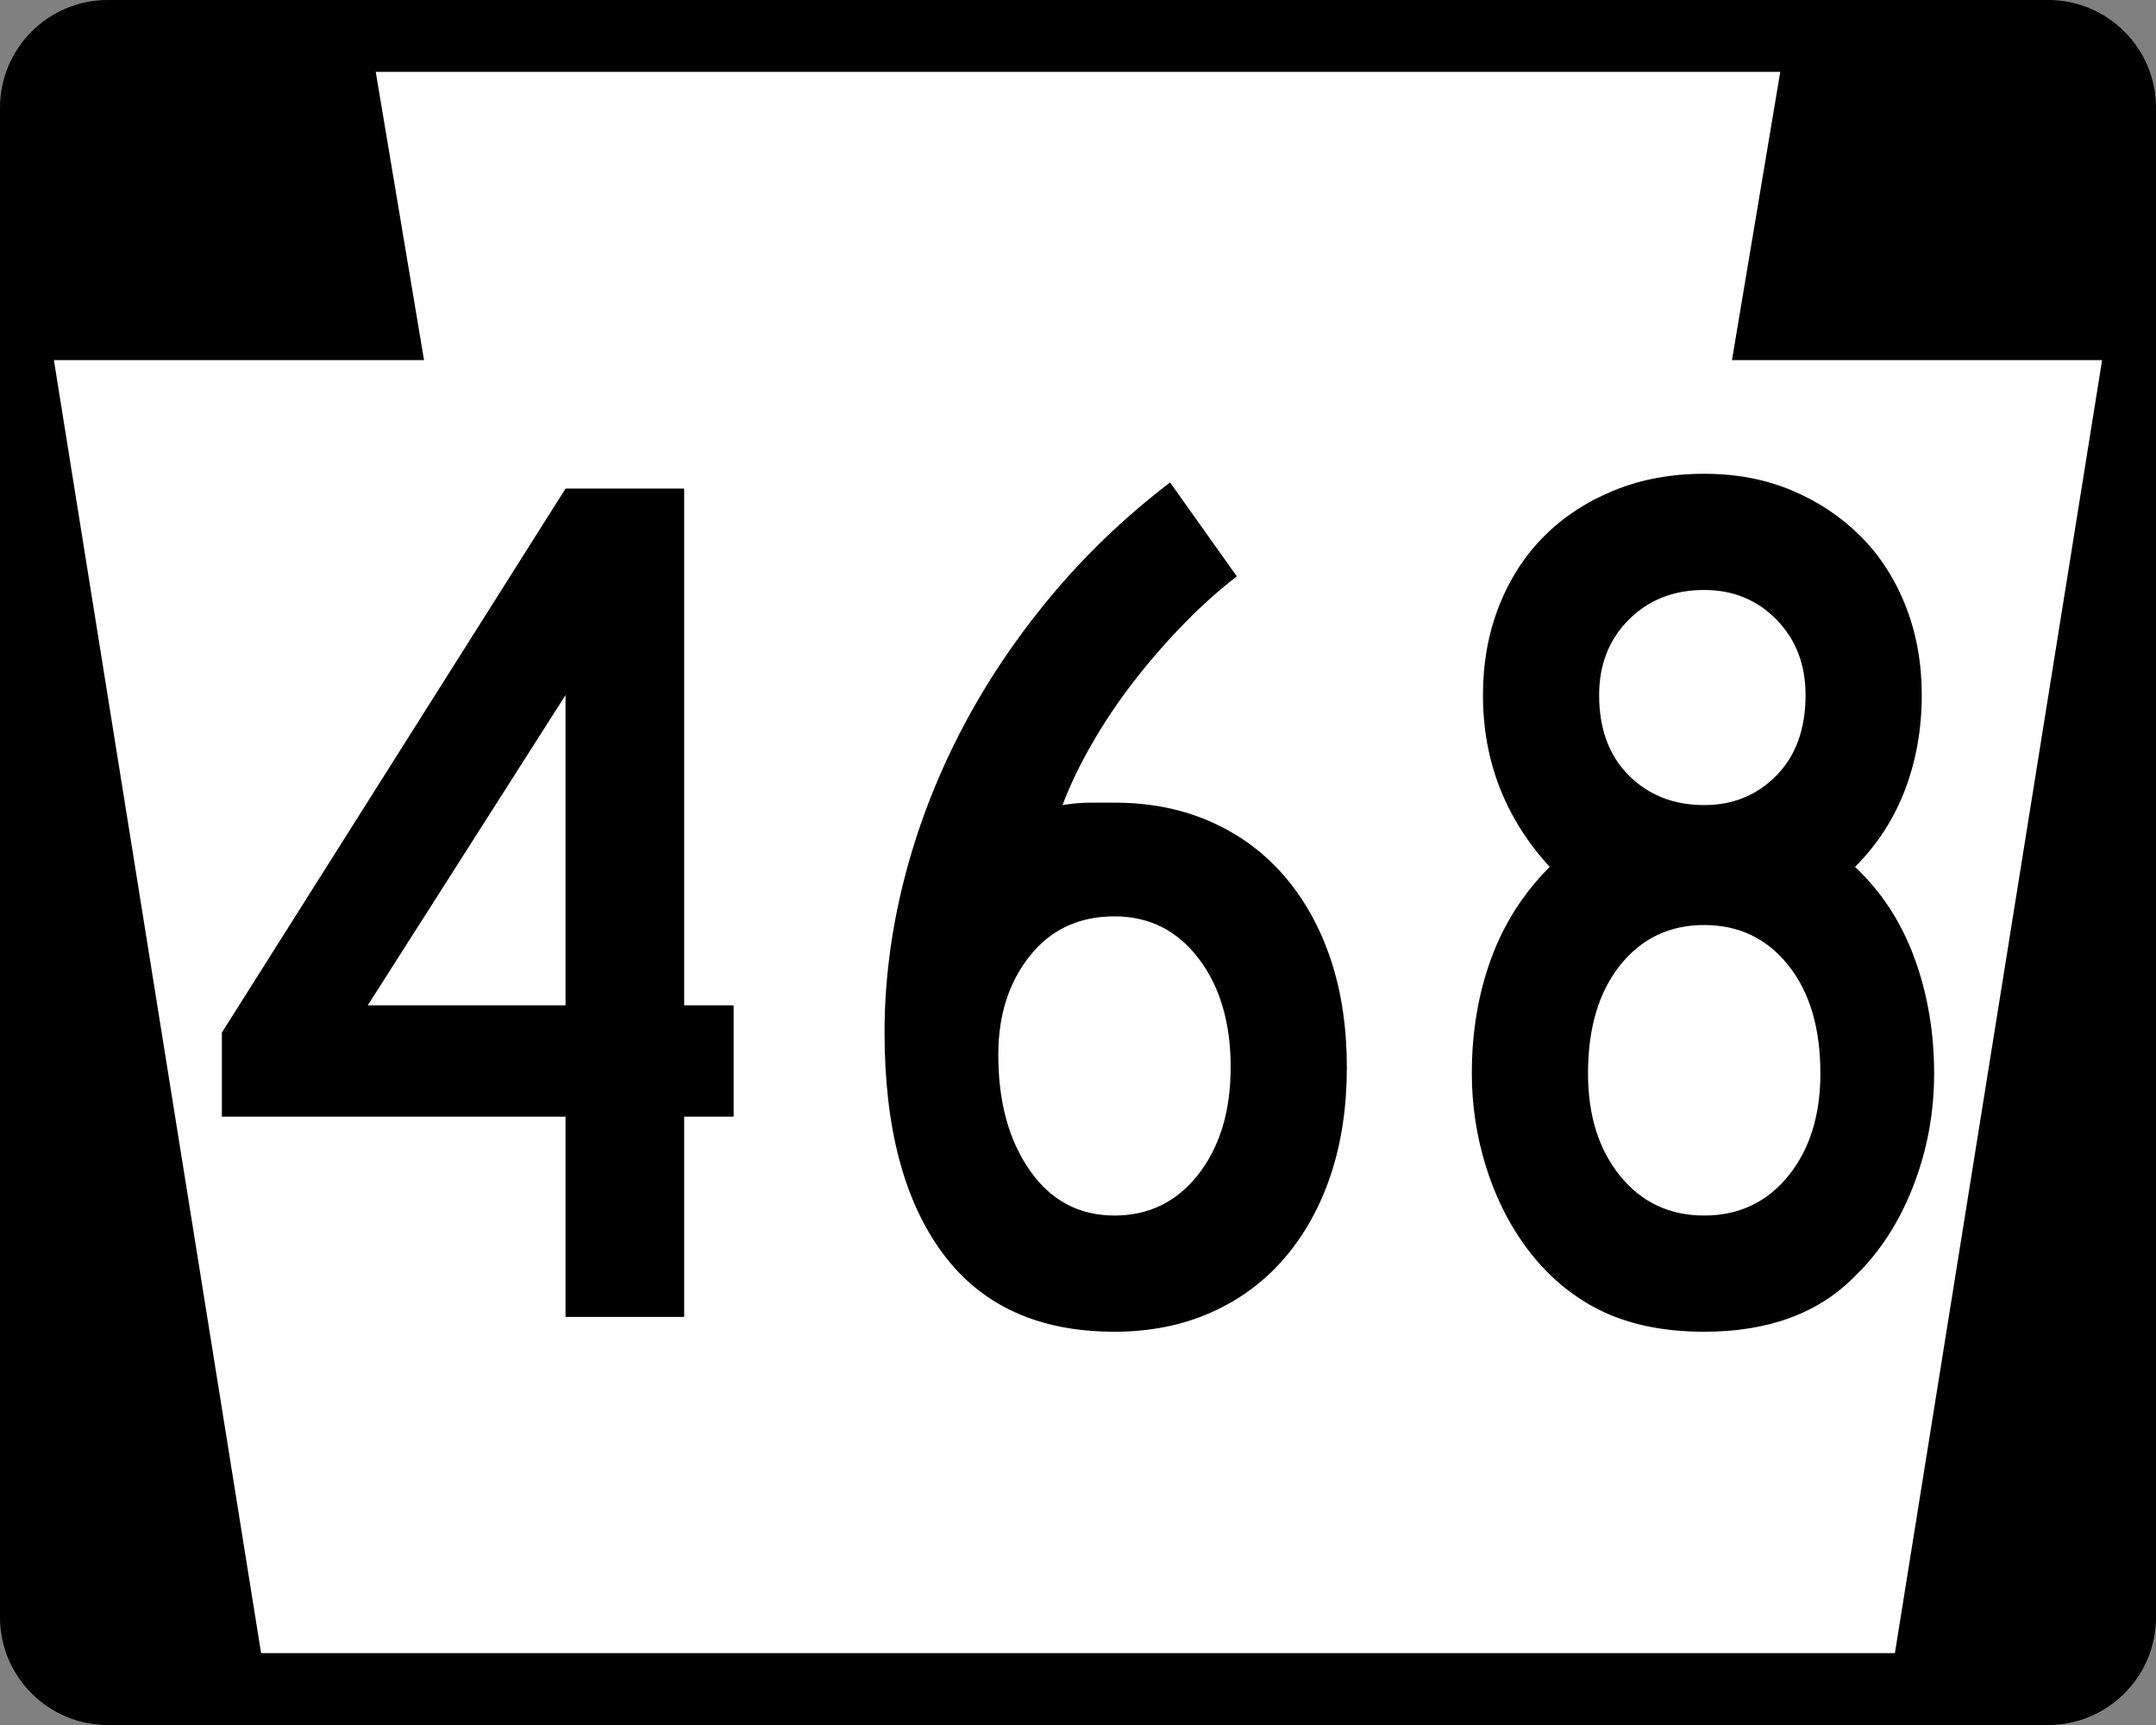
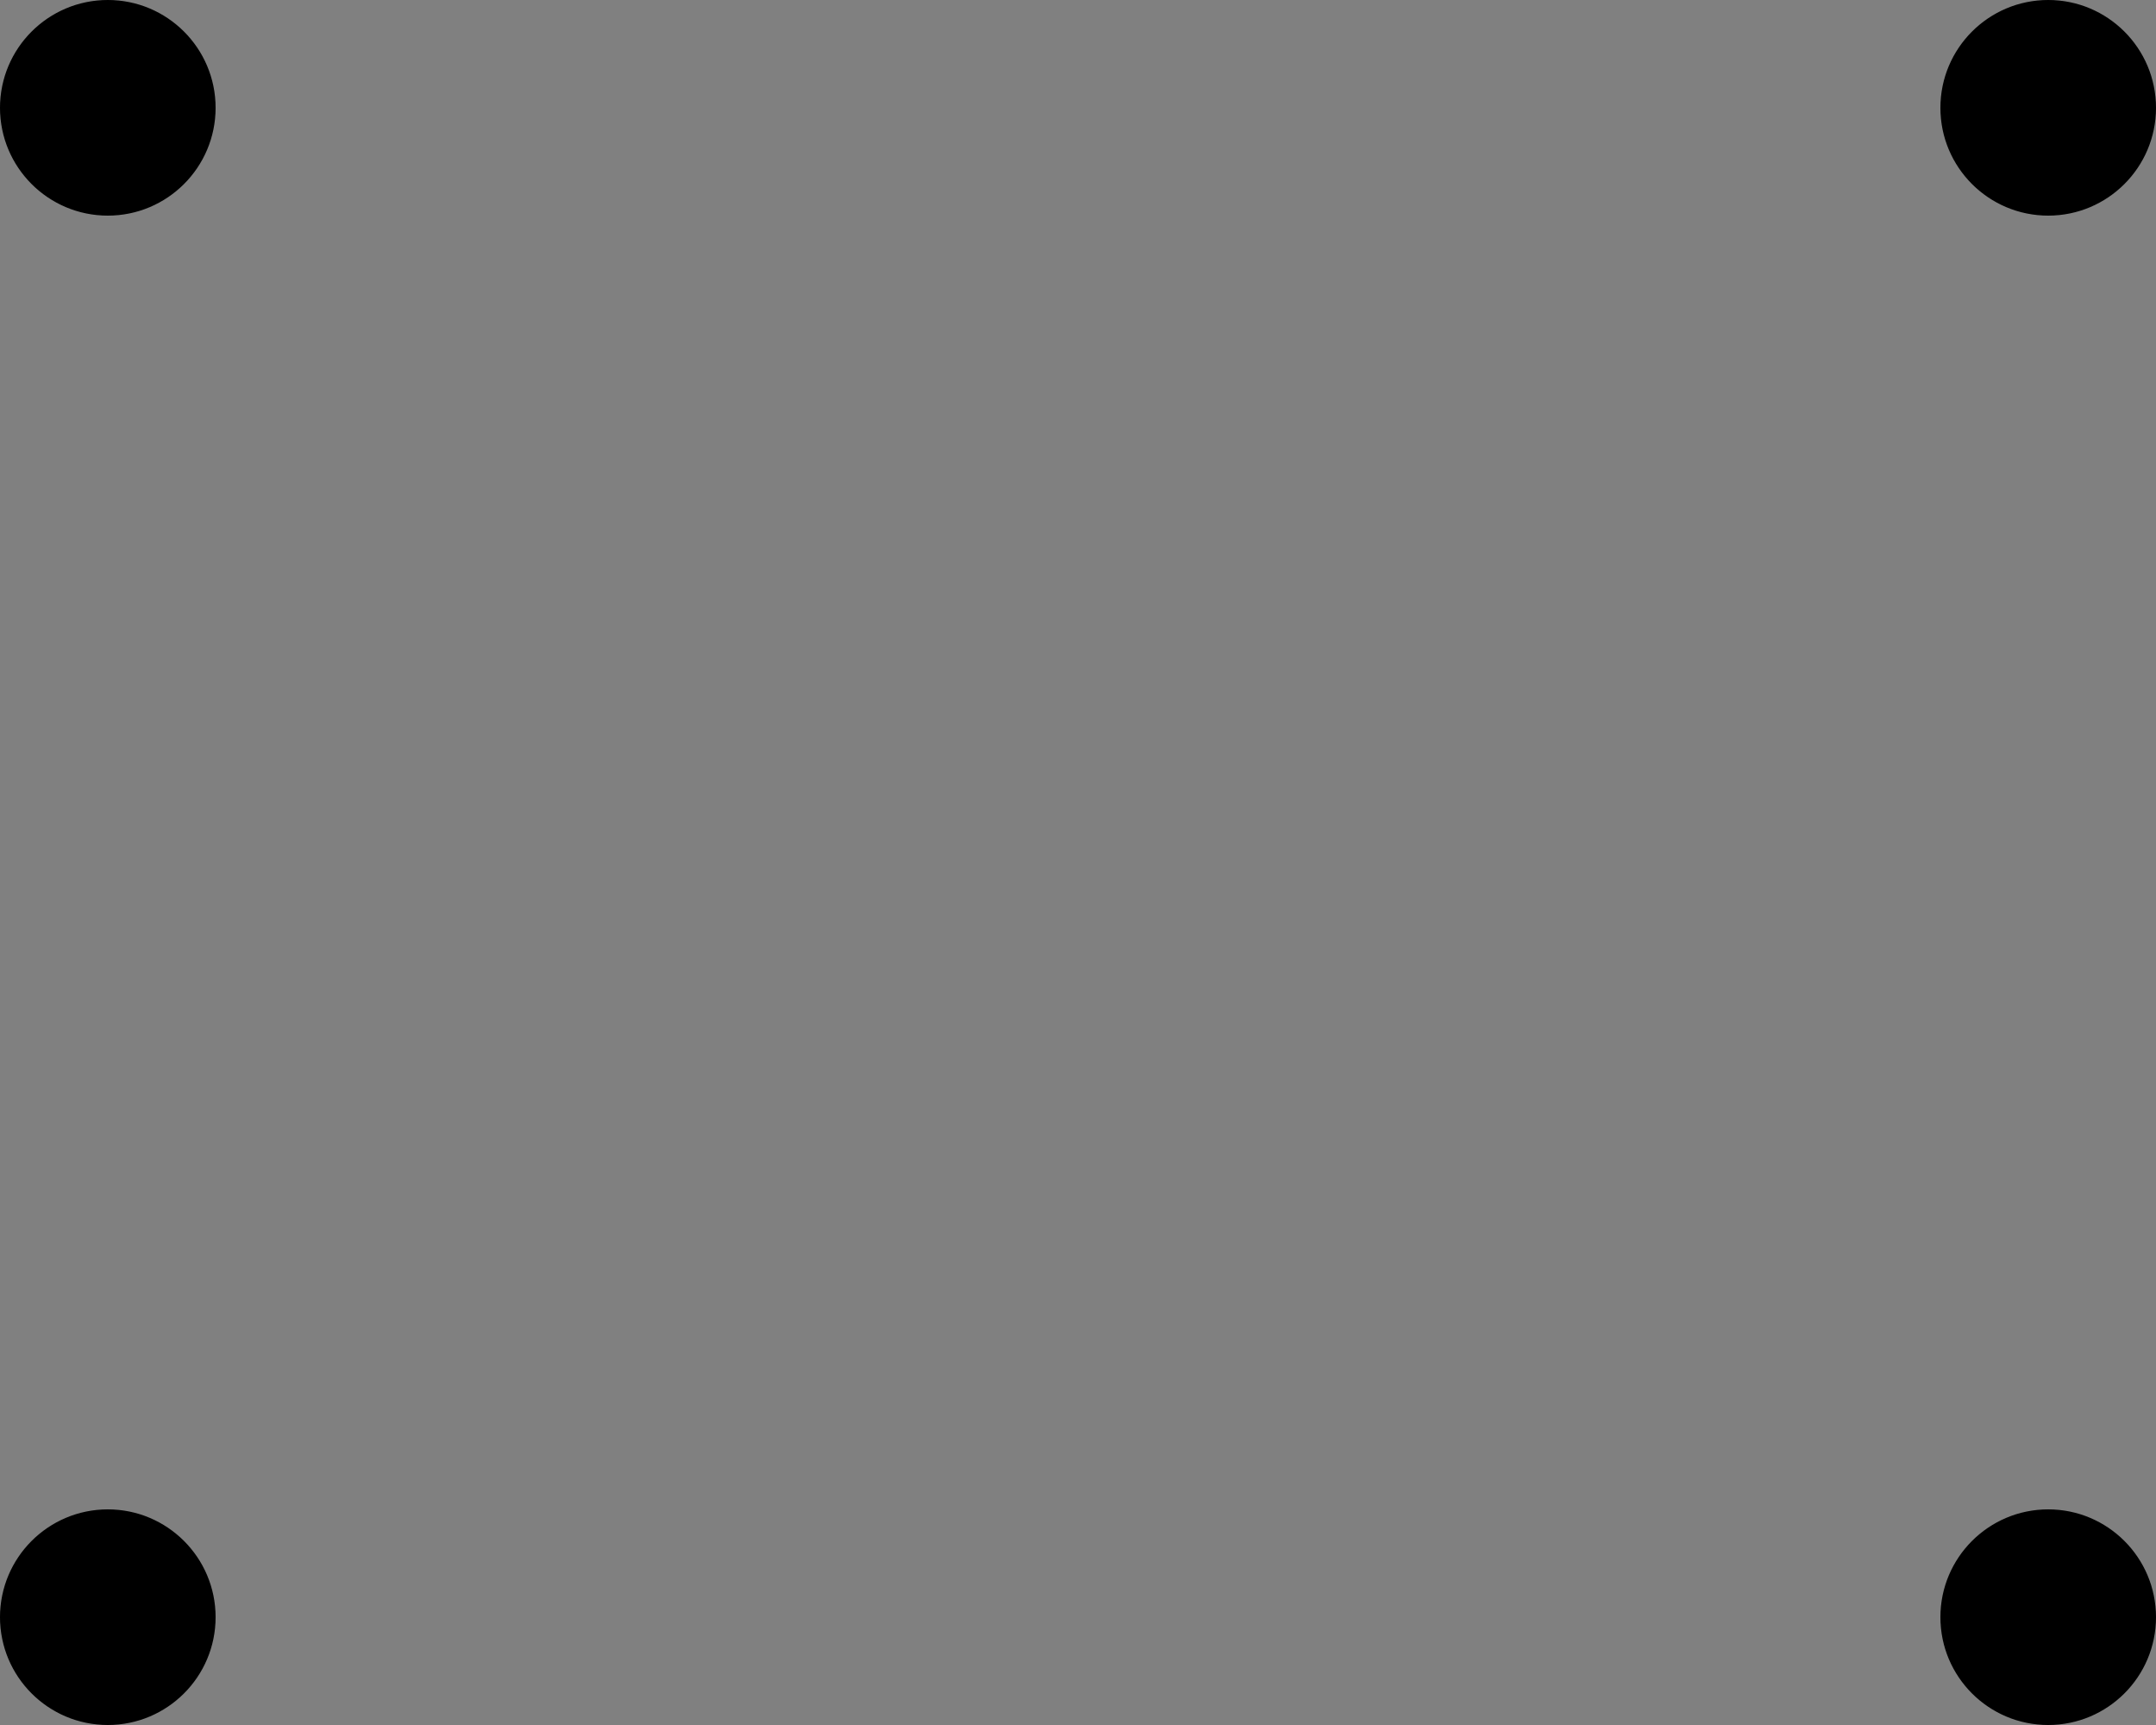
<svg xmlns="http://www.w3.org/2000/svg" xmlns:ns1="http://sodipodi.sourceforge.net/DTD/sodipodi-0.dtd" xmlns:ns2="http://www.inkscape.org/namespaces/inkscape" width="750" height="600" id="svg2" ns1:version="0.32" ns2:version="0.44" version="1.0" ns1:docbase="G:\Wikipedia\2006 Route Signs\Pennsylvania\New" ns1:docname="PA-468.svg">
  <rect width="100%" height="100%" fill="#808080" stroke="none" />
  <defs id="defs4" />
  <ns1:namedview id="base" pagecolor="#ffffff" bordercolor="#666666" borderopacity="1.0" gridtolerance="10000" guidetolerance="10" objecttolerance="10" ns2:pageopacity="0.0" ns2:pageshadow="2" ns2:zoom="1.25" ns2:cx="375" ns2:cy="300" ns2:document-units="in" ns2:current-layer="layer1" width="750px" height="600px" ns2:window-width="1280" ns2:window-height="945" ns2:window-x="-4" ns2:window-y="-4" units="in" />
  <g ns2:label="Layer 1" ns2:groupmode="layer" id="layer1">
    <path style="fill:black;fill-opacity:1;stroke:black;stroke-width:0.456;stroke-miterlimit:4;stroke-opacity:1" d="M 74.772,562.5 C 74.772,583.074 58.074,599.772 37.5,599.772 C 16.926,599.772 0.228,583.074 0.228,562.5 C 0.228,541.925 16.926,525.227 37.5,525.227 C 58.074,525.227 74.772,541.925 74.772,562.5 z " id="path2885" />
    <path style="fill:black;fill-opacity:1;stroke:black;stroke-width:0.456;stroke-miterlimit:4;stroke-opacity:1" d="M 749.772,562.5 C 749.772,583.074 733.075,599.772 712.5,599.772 C 691.926,599.772 675.228,583.074 675.228,562.5 C 675.228,541.925 691.926,525.227 712.5,525.227 C 733.075,525.227 749.772,541.925 749.772,562.5 z " id="path2887" />
    <path style="fill:black;fill-opacity:1;stroke:black;stroke-width:0.456;stroke-miterlimit:4;stroke-opacity:1" d="M 74.772,37.499 C 74.772,58.073 58.074,74.771 37.5,74.771 C 16.926,74.771 0.228,58.073 0.228,37.499 C 0.228,16.925 16.926,0.227 37.5,0.227 C 58.074,0.227 74.772,16.925 74.772,37.499 z " id="path2889" />
    <path style="fill:black;fill-opacity:1;stroke:black;stroke-width:0.456;stroke-miterlimit:4;stroke-opacity:1" d="M 749.772,37.499 C 749.772,58.073 733.075,74.771 712.5,74.771 C 691.926,74.771 675.228,58.073 675.228,37.499 C 675.228,16.925 691.926,0.227 712.5,0.227 C 733.075,0.227 749.772,16.925 749.772,37.499 z " id="path2891" />
-     <path style="fill:black;fill-opacity:1;stroke:black;stroke-width:1.588;stroke-miterlimit:4;stroke-opacity:1" d="M 38.294,0.793 L 711.707,0.793 L 711.707,599.206 L 38.294,599.206 L 38.294,0.793 z " id="rect2893" />
-     <path style="fill:black;fill-opacity:1;stroke:black;stroke-width:3.715;stroke-miterlimit:4;stroke-opacity:1" d="M 1.858,39.357 L 748.143,39.357 L 748.143,560.642 L 1.858,560.642 L 1.858,39.357 z " id="rect7320" />
-     <path style="fill:white;fill-opacity:1;fill-rule:evenodd;stroke:none;stroke-width:1px;stroke-linecap:butt;stroke-linejoin:miter;stroke-opacity:1" d="M 130.708,24.999 L 147.505,125.256 L 18.75,125.256 L 90.827,575 L 659.174,575 L 731.251,125.256 L 602.495,125.256 L 619.292,24.999 L 130.708,24.999 z " id="path8224" ns1:nodetypes="ccccccccc" />
-     <path style="font-size:430px;fill:black;font-family:Roadgeek 2005 Series C" d="M 238,388.398 L 238,458.053 L 196.73,458.053 L 196.73,388.398 L 77.184,388.398 L 77.184,359.148 L 196.73,169.947 L 238,169.947 L 238,349.687 L 255.204,349.687 L 255.204,388.398 L 238,388.398 z M 196.73,241.767 L 127.928,349.687 L 196.73,349.687 L 196.73,241.767 z M 468.524,371.195 C 468.524,384.956 466.661,397.427 462.934,408.607 C 459.207,419.788 453.831,429.461 446.807,437.628 C 439.782,445.794 431.254,452.1 421.224,456.544 C 411.194,460.988 400.016,463.21 387.69,463.21 C 361.313,463.21 341.389,454.11 327.916,435.909 C 314.444,417.708 307.707,392.121 307.708,359.148 C 307.707,341.669 309.93,324.113 314.374,306.481 C 318.818,288.849 325.268,271.791 333.723,255.309 C 342.178,238.828 352.569,223.133 364.896,208.226 C 377.222,193.319 391.267,179.846 407.032,167.808 L 430.259,200.483 C 424.24,205.068 418.149,210.514 411.986,216.821 C 405.823,223.129 400.016,229.795 394.566,236.82 C 389.115,243.845 384.24,251.084 379.941,258.538 C 375.641,265.991 372.2,273.156 369.62,280.032 C 373.067,279.464 376.295,279.179 379.304,279.179 C 382.314,279.179 385.109,279.179 387.69,279.179 C 400.016,279.179 411.194,281.399 421.224,285.839 C 431.254,290.279 439.782,296.584 446.807,304.755 C 453.831,312.926 459.207,322.602 462.934,333.782 C 466.661,344.963 468.524,357.434 468.524,371.195 L 468.524,371.195 z M 428.107,371.195 C 428.107,355.71 424.38,343.095 416.927,333.349 C 409.473,323.604 399.727,318.731 387.69,318.731 C 375.363,318.731 365.545,323.317 358.236,332.49 C 350.927,341.662 347.272,353.129 347.272,366.89 C 347.272,383.233 350.927,396.635 358.236,407.098 C 365.545,417.561 375.363,422.793 387.69,422.793 C 399.727,422.793 409.473,417.992 416.927,408.391 C 424.38,398.789 428.107,386.391 428.107,371.195 L 428.107,371.195 z M 672.816,373.347 C 672.816,387.108 670.38,400.222 665.507,412.688 C 660.634,425.155 653.898,435.548 645.298,443.867 C 632.683,456.762 615.195,463.21 592.834,463.21 C 578.505,463.21 566.25,460.631 556.072,455.474 C 545.893,450.317 537.221,442.721 530.056,432.687 C 524.326,424.656 519.884,415.481 516.73,405.162 C 513.576,394.844 511.999,384.239 512,373.347 C 511.999,359.008 514.222,345.748 518.666,333.566 C 523.11,321.384 529.916,310.704 539.084,301.527 C 523.609,284.617 515.871,264.697 515.871,241.767 C 515.871,230.587 517.734,220.266 521.461,210.804 C 525.188,201.343 530.419,193.244 537.155,186.508 C 543.892,179.772 551.988,174.468 561.445,170.597 C 570.902,166.726 581.365,164.79 592.834,164.79 C 604.015,164.79 614.191,166.726 623.364,170.597 C 632.537,174.468 640.491,179.772 647.227,186.508 C 653.964,193.244 659.195,201.343 662.922,210.804 C 666.649,220.266 668.512,230.587 668.512,241.767 C 668.512,253.516 666.579,264.48 662.712,274.659 C 658.845,284.837 653.041,293.794 645.298,301.527 C 654.467,310.127 661.345,320.662 665.934,333.133 C 670.522,345.604 672.816,359.008 672.816,373.347 L 672.816,373.347 z M 628.095,241.767 C 628.095,231.155 624.727,222.409 617.99,215.528 C 611.254,208.648 602.869,205.208 592.834,205.207 C 582.231,205.208 573.49,208.648 566.609,215.528 C 559.728,222.409 556.288,231.155 556.288,241.767 C 556.288,253.516 559.728,262.831 566.609,269.711 C 573.49,276.592 582.231,280.032 592.834,280.032 C 602.869,280.032 611.254,276.592 617.99,269.711 C 624.727,262.831 628.095,253.516 628.095,241.767 L 628.095,241.767 z M 633.252,373.347 C 633.252,357.574 629.525,345.031 622.072,335.718 C 614.618,326.405 604.872,321.749 592.834,321.749 C 580.797,321.749 571.051,326.405 563.597,335.718 C 556.144,345.031 552.417,357.574 552.417,373.347 C 552.417,387.965 556.144,399.861 563.597,409.034 C 571.051,418.206 580.797,422.793 592.834,422.793 C 604.872,422.793 614.618,418.206 622.072,409.034 C 629.525,399.861 633.252,387.965 633.252,373.347 L 633.252,373.347 z " id="text1979" />
  </g>
</svg>